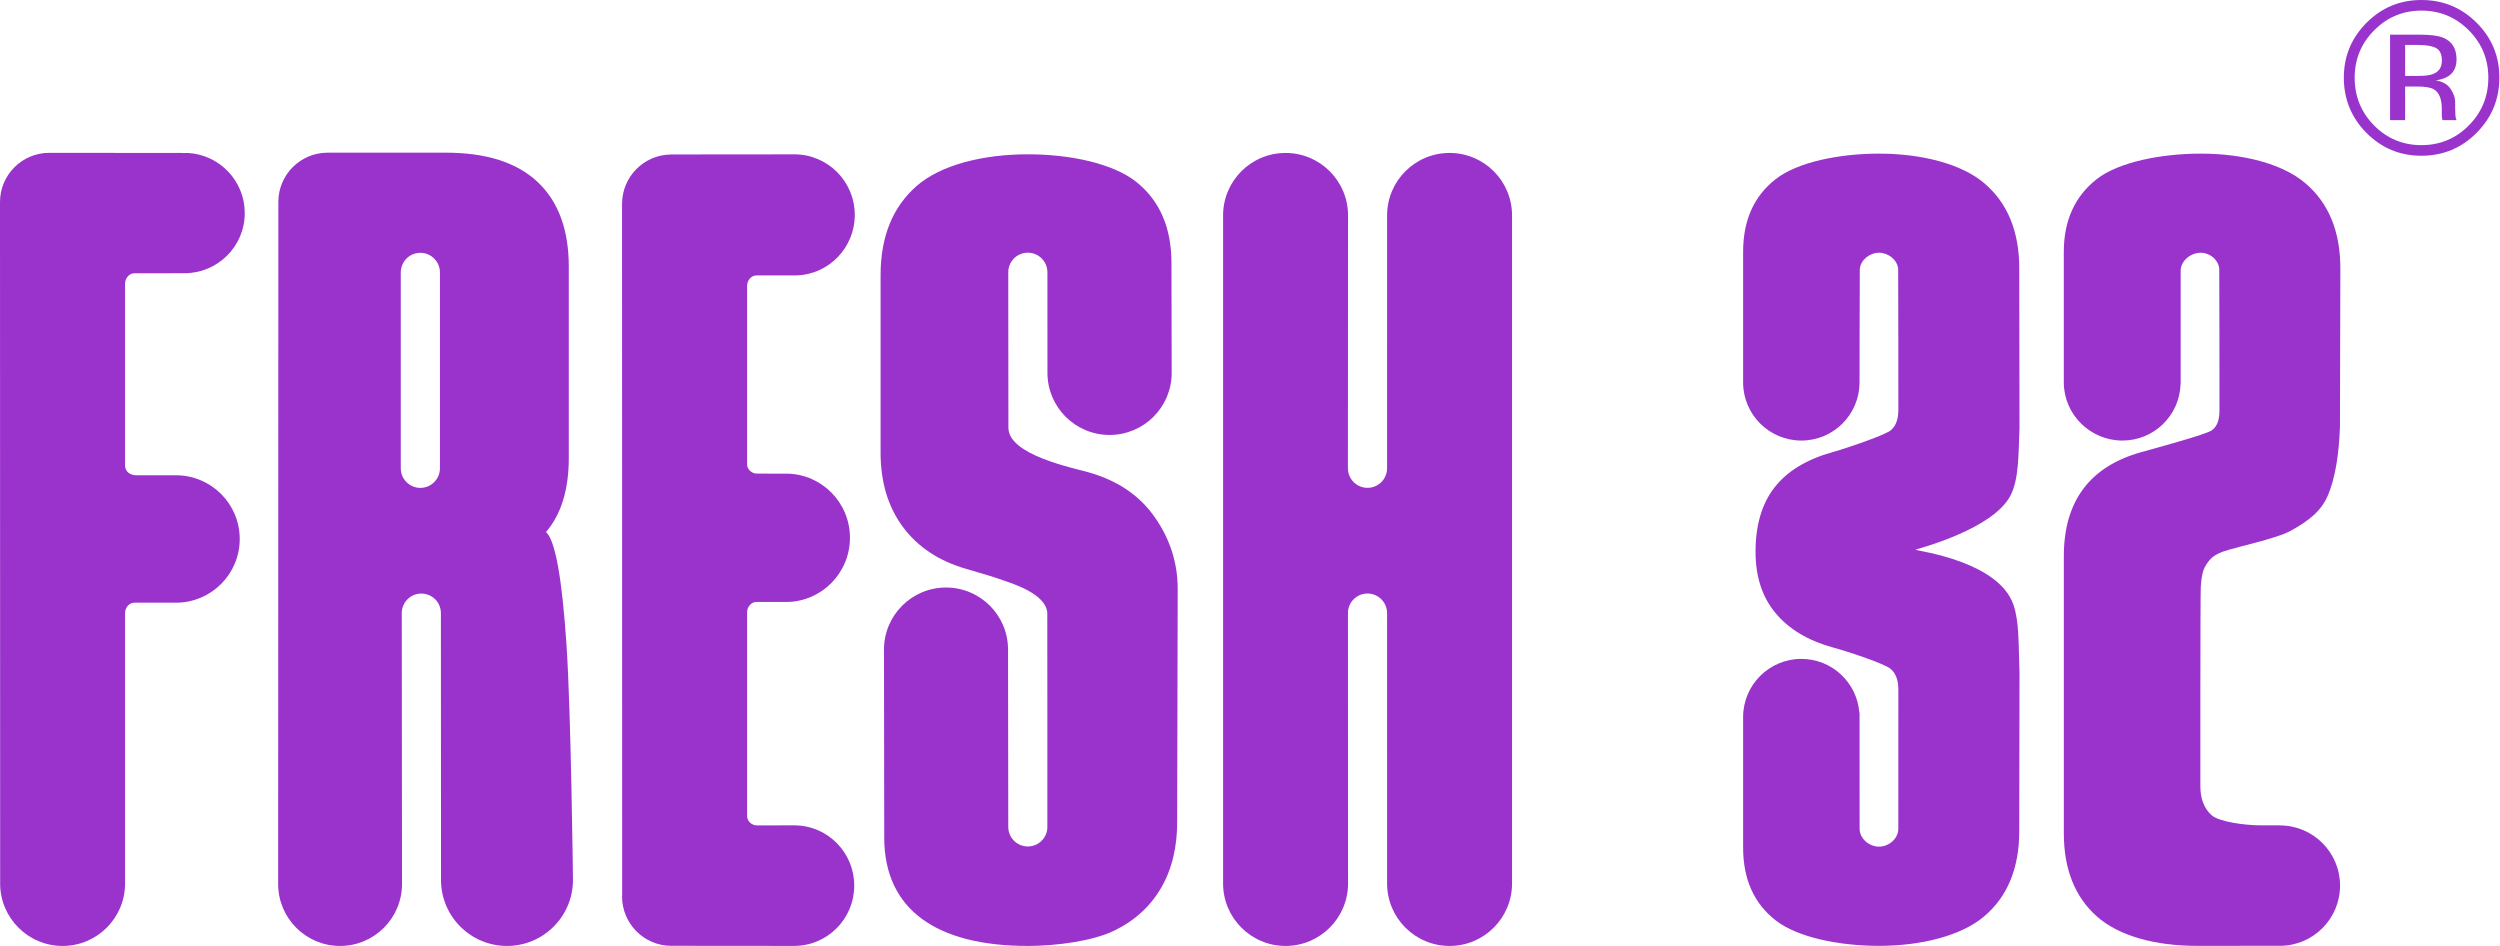
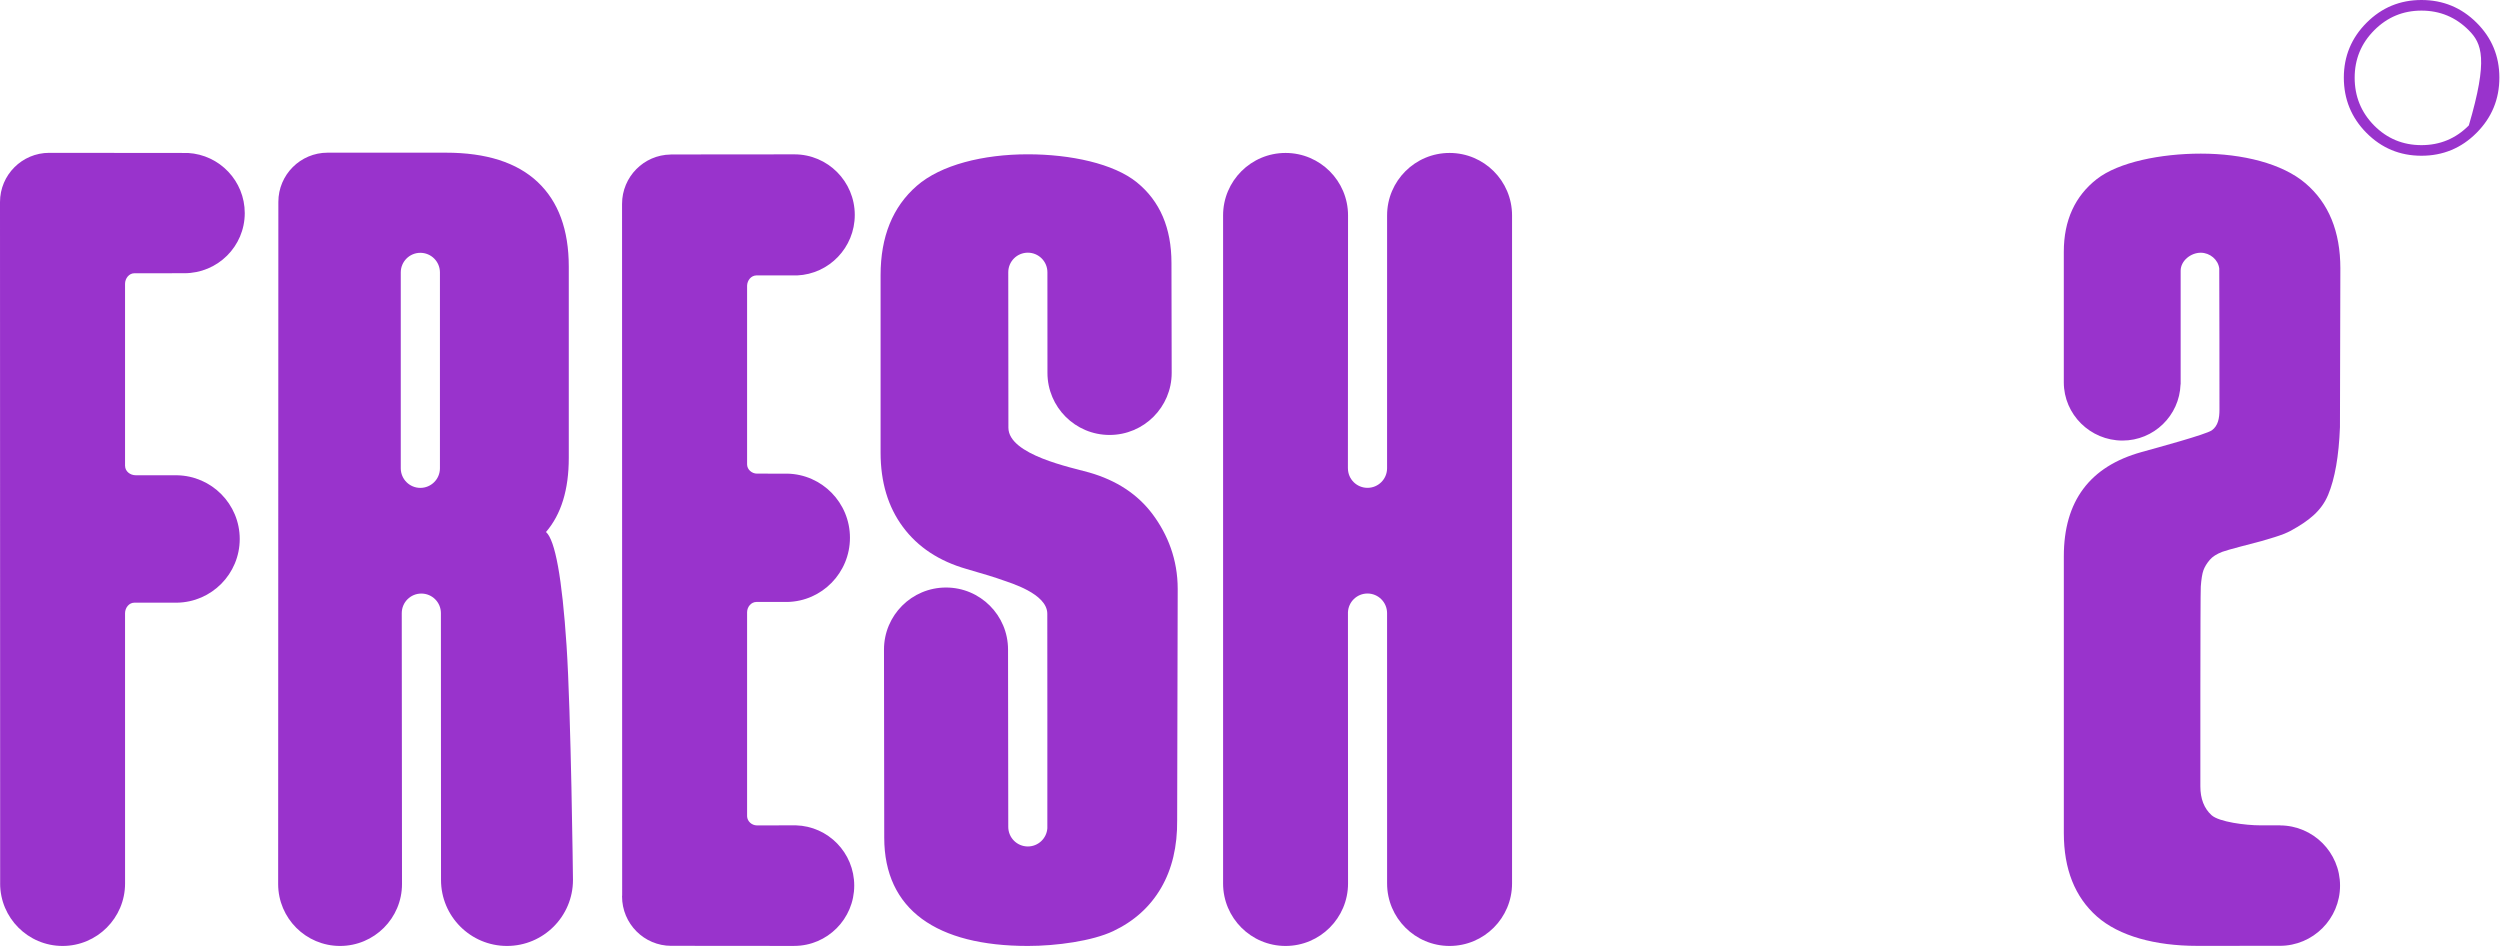
<svg xmlns="http://www.w3.org/2000/svg" fill="none" viewBox="0 0 111 42" height="42" width="111">
  <path fill="#9933CC" d="M8.347 6.792C9.752 6.873 10.867 8.036 10.867 9.462C10.867 10.94 9.665 12.131 8.187 12.131C8.142 12.131 6.693 12.135 5.963 12.133C5.736 12.133 5.553 12.354 5.552 12.601V20.689H5.554C5.556 20.924 5.776 21.101 6.024 21.101C6.049 21.101 7.543 21.102 7.854 21.102C9.398 21.126 10.644 22.382 10.644 23.932C10.643 25.48 9.398 26.737 7.854 26.759H5.963C5.732 26.759 5.553 26.981 5.552 27.227C5.552 27.567 5.553 39.161 5.553 39.226C5.553 40.757 4.311 42 2.779 42C1.248 42 0.006 40.757 0.006 39.226C0.006 39.223 0.007 39.22 0.007 39.218C0.006 39.153 2.24263e-05 9.102 0 8.972C0 7.765 0.979 6.786 2.186 6.786C2.198 6.786 8.344 6.791 8.347 6.792Z" />
  <path fill="#9933CC" d="M19.796 6.779C21.591 6.779 22.95 7.214 23.872 8.081C24.793 8.949 25.254 10.202 25.254 11.841V20.332C25.254 21.742 24.917 22.838 24.242 23.621C24.651 23.983 24.956 25.664 25.155 28.664C25.354 31.665 25.44 39.008 25.44 39.07C25.44 40.688 24.128 42 22.511 42C20.893 42 19.581 40.688 19.581 39.07C19.581 39.061 19.577 27.273 19.576 27.216C19.573 26.739 19.185 26.354 18.707 26.354C18.227 26.354 17.838 26.743 17.838 27.223C17.838 27.229 17.849 39.18 17.849 39.25C17.849 40.769 16.617 42 15.099 42C13.58 42 12.35 40.769 12.35 39.25C12.35 39.169 12.359 9.049 12.359 8.965C12.359 7.758 13.338 6.779 14.545 6.779H19.796ZM18.663 11.225C18.183 11.225 17.794 11.615 17.794 12.095V20.792C17.794 21.272 18.183 21.662 18.663 21.662C19.144 21.662 19.533 21.272 19.533 20.792V12.095C19.533 11.615 19.144 11.225 18.663 11.225Z" clip-rule="evenodd" fill-rule="evenodd" />
  <path fill="#9933CC" d="M45.636 6.851C47.539 6.851 49.452 7.265 50.477 8.097C51.501 8.928 52.013 10.122 52.013 11.676C52.013 11.676 52.022 16.476 52.023 16.555C52.023 18.078 50.787 19.312 49.265 19.312C47.742 19.312 46.507 18.078 46.507 16.555C46.507 16.481 46.505 12.12 46.505 12.088C46.505 11.608 46.115 11.219 45.636 11.219C45.156 11.219 44.767 11.608 44.767 12.088C44.767 12.123 44.773 18.99 44.773 18.99C44.774 20.2 47.602 20.762 48.361 20.979C49.578 21.328 50.519 21.949 51.182 22.84C51.844 23.732 52.29 24.834 52.29 26.148L52.266 36.414C52.278 37.583 52.04 38.587 51.552 39.424C51.064 40.262 50.355 40.901 49.428 41.341C48.5 41.78 46.913 42 45.636 42C41.599 42 39.26 40.397 39.26 37.191C39.26 37.126 39.249 28.914 39.249 28.84C39.249 27.319 40.482 26.086 42.003 26.086C43.524 26.086 44.757 27.319 44.757 28.84C44.757 28.889 44.767 36.643 44.767 36.714C44.767 37.194 45.156 37.583 45.636 37.583C46.096 37.583 46.472 37.226 46.502 36.773C46.507 36.751 46.5 27.25 46.5 27.25C46.5 26.353 44.834 25.874 44.52 25.759C44.207 25.645 43.67 25.479 42.911 25.262C41.694 24.912 40.755 24.293 40.092 23.4C39.429 22.509 39.098 21.407 39.098 20.093V12.219C39.098 10.508 39.634 9.185 40.706 8.251C41.778 7.317 43.659 6.851 45.636 6.851Z" />
  <path fill="#9933CC" d="M64.361 6.791C65.893 6.791 67.135 8.033 67.135 9.565V39.226C67.135 40.757 65.893 42 64.361 42C62.829 42 61.587 40.757 61.587 39.226C61.587 39.159 61.586 27.23 61.586 27.217C61.583 26.739 61.195 26.353 60.717 26.352C60.248 26.352 59.866 26.724 59.849 27.189C59.848 27.193 59.853 39.148 59.853 39.226C59.853 40.757 58.611 42 57.079 42C55.547 42 54.305 40.757 54.305 39.226V9.565C54.305 8.033 55.547 6.791 57.079 6.791C58.611 6.791 59.853 8.033 59.853 9.565C59.853 9.636 59.847 20.714 59.847 20.791L59.848 20.794C59.849 21.273 60.237 21.66 60.717 21.66C61.197 21.66 61.586 21.271 61.586 20.791C61.586 20.783 61.587 9.57 61.587 9.57V9.565C61.587 8.033 62.829 6.791 64.361 6.791Z" />
  <path fill="#9933CC" d="M35.273 6.853C36.752 6.853 37.952 8.057 37.952 9.543C37.952 10.99 36.814 12.168 35.389 12.229C35.385 12.23 34.21 12.229 33.573 12.229C33.348 12.239 33.178 12.445 33.171 12.685C33.171 13.03 33.171 20.278 33.171 20.624C33.175 20.848 33.38 21.029 33.611 21.029L34.96 21.03C36.499 21.062 37.738 22.323 37.738 23.876C37.738 25.43 36.499 26.695 34.96 26.727H33.58C33.355 26.731 33.174 26.938 33.171 27.182V36.245C33.18 36.467 33.377 36.645 33.605 36.648C34.229 36.646 35.312 36.644 35.335 36.645C36.773 36.684 37.928 37.865 37.928 39.319C37.928 40.798 36.735 41.997 35.264 41.998L35.262 41.999C35.215 41.999 29.816 41.995 29.809 41.994L29.805 41.995C28.597 41.995 27.619 41.012 27.619 39.799C27.619 39.781 27.624 39.765 27.624 39.747C27.624 39.742 27.619 9.181 27.619 9.055C27.619 7.851 28.584 6.875 29.779 6.861C29.783 6.861 29.788 6.858 29.792 6.858C29.832 6.858 35.204 6.853 35.273 6.853Z" />
-   <path fill="#9933CC" d="M83.428 6.821C85.283 6.821 87.079 7.261 88.109 8.141C89.14 9.021 89.655 10.281 89.655 11.919L89.666 18.997C89.618 20.274 89.629 21.271 89.278 21.977C88.531 23.487 85.213 24.347 85.038 24.408C85.246 24.481 88.721 24.937 89.393 26.84C89.656 27.584 89.618 28.572 89.666 29.849L89.655 36.898C89.655 38.537 89.14 39.797 88.109 40.677C87.079 41.556 85.283 41.996 83.428 41.996C81.656 41.996 79.805 41.619 78.842 40.866C77.877 40.114 77.396 39.038 77.395 37.64V31.855C77.395 31.85 77.394 31.845 77.394 31.839C77.394 30.412 78.552 29.255 79.98 29.255C81.335 29.255 82.444 30.299 82.553 31.627C82.559 31.636 82.564 31.646 82.564 31.657C82.564 31.683 82.567 36.765 82.567 36.794C82.567 37.234 82.988 37.591 83.428 37.591C83.859 37.591 84.271 37.249 84.285 36.821C84.285 36.821 84.287 30.667 84.287 30.627C84.287 30.241 84.194 29.914 83.952 29.705C83.679 29.468 82.091 28.94 81.38 28.747C80.284 28.446 79.437 27.94 78.841 27.229C78.244 26.518 77.946 25.608 77.946 24.499C77.946 23.318 78.227 22.366 78.787 21.644C79.347 20.921 80.211 20.396 81.38 20.07C82.067 19.878 83.713 19.308 83.952 19.104C84.201 18.891 84.287 18.576 84.287 18.19C84.287 18.134 84.286 11.946 84.279 11.926C84.233 11.529 83.837 11.221 83.428 11.221C83.013 11.221 82.613 11.539 82.575 11.944C82.569 11.996 82.564 16.977 82.564 16.977L82.564 16.981C82.561 18.407 81.405 19.561 79.98 19.561C78.552 19.561 77.395 18.405 77.394 16.977C77.394 16.972 77.395 16.966 77.395 16.961V11.178C77.395 9.78 77.877 8.704 78.842 7.951C79.805 7.199 81.656 6.821 83.428 6.821Z" />
  <path fill="#9933CC" d="M97.717 6.821C99.572 6.821 101.336 7.261 102.366 8.141C103.397 9.021 103.912 10.28 103.912 11.919L103.894 18.969C103.845 20.246 103.671 21.246 103.37 21.969C103.068 22.692 102.514 23.122 101.707 23.567C101.526 23.664 101.287 23.758 100.993 23.849C100.697 23.939 100.507 23.996 100.424 24.02C99.977 24.14 98.926 24.404 98.673 24.5C98.42 24.597 98.232 24.716 98.112 24.86C97.979 25.017 97.886 25.171 97.832 25.321C97.778 25.472 97.739 25.714 97.715 26.045C97.691 26.379 97.696 34.911 97.696 34.911C97.696 35.465 97.862 35.893 98.193 36.194C98.525 36.495 99.712 36.645 100.351 36.645H101.229L101.234 36.648C102.706 36.654 103.898 37.847 103.898 39.32C103.898 40.797 102.701 41.994 101.225 41.994C101.182 41.994 97.58 41.996 97.543 41.996C95.699 41.996 94.089 41.562 93.106 40.694C92.125 39.827 91.634 38.592 91.634 36.989V24.698C91.634 22.252 92.784 20.71 95.086 20.071C95.773 19.879 97.954 19.29 98.209 19.104C98.481 18.904 98.544 18.577 98.544 18.19C98.544 18.152 98.542 11.963 98.535 11.922C98.487 11.527 98.12 11.221 97.712 11.221C97.271 11.221 96.822 11.578 96.821 12.019V17.058C96.821 17.061 96.818 17.065 96.816 17.069C96.768 18.454 95.633 19.561 94.237 19.561C92.81 19.561 91.633 18.405 91.633 16.977V11.178C91.633 9.78 92.134 8.704 93.098 7.951C94.062 7.198 95.946 6.821 97.717 6.821Z" />
-   <path fill="#9933CC" d="M107.446 1.539C107.917 1.539 108.262 1.585 108.481 1.676C108.874 1.839 109.07 2.16 109.07 2.638C109.07 2.977 108.948 3.226 108.7 3.387C108.57 3.471 108.386 3.532 108.151 3.569C108.448 3.617 108.666 3.741 108.803 3.941C108.94 4.142 109.009 4.338 109.009 4.529V4.807C109.009 4.894 109.012 4.988 109.019 5.089C109.024 5.189 109.036 5.255 109.052 5.286L109.075 5.333H108.449L108.439 5.296C108.436 5.283 108.433 5.269 108.43 5.254L108.416 5.132V4.831C108.416 4.394 108.297 4.104 108.059 3.963C107.917 3.882 107.669 3.841 107.314 3.841H106.787V5.333H106.119V1.539H107.446ZM106.787 3.37H107.392C107.675 3.37 107.888 3.342 108.029 3.286C108.291 3.182 108.42 2.985 108.42 2.693C108.42 2.417 108.337 2.231 108.168 2.137C107.999 2.043 107.729 1.996 107.358 1.996H106.787V3.37Z" clip-rule="evenodd" fill-rule="evenodd" />
-   <path fill="#9933CC" d="M107.512 0C108.469 0 109.285 0.336 109.96 1.008C110.635 1.679 110.972 2.492 110.972 3.445C110.972 4.403 110.635 5.221 109.96 5.898C109.285 6.577 108.469 6.915 107.512 6.915C106.555 6.915 105.741 6.576 105.069 5.898C104.401 5.224 104.066 4.405 104.066 3.445C104.067 2.495 104.404 1.682 105.078 1.008C105.75 0.336 106.561 0 107.512 0ZM107.512 0.471C106.693 0.471 105.993 0.763 105.413 1.347C104.836 1.927 104.547 2.628 104.547 3.45C104.547 4.279 104.834 4.986 105.408 5.569C105.985 6.152 106.687 6.444 107.512 6.444C108.337 6.444 109.039 6.152 109.616 5.569C110.194 4.986 110.482 4.279 110.482 3.45C110.482 2.628 110.194 1.927 109.616 1.347C109.036 0.763 108.334 0.471 107.512 0.471Z" clip-rule="evenodd" fill-rule="evenodd" />
+   <path fill="#9933CC" d="M107.512 0C108.469 0 109.285 0.336 109.96 1.008C110.635 1.679 110.972 2.492 110.972 3.445C110.972 4.403 110.635 5.221 109.96 5.898C109.285 6.577 108.469 6.915 107.512 6.915C106.555 6.915 105.741 6.576 105.069 5.898C104.401 5.224 104.066 4.405 104.066 3.445C104.067 2.495 104.404 1.682 105.078 1.008C105.75 0.336 106.561 0 107.512 0ZM107.512 0.471C106.693 0.471 105.993 0.763 105.413 1.347C104.836 1.927 104.547 2.628 104.547 3.45C104.547 4.279 104.834 4.986 105.408 5.569C105.985 6.152 106.687 6.444 107.512 6.444C108.337 6.444 109.039 6.152 109.616 5.569C110.482 2.628 110.194 1.927 109.616 1.347C109.036 0.763 108.334 0.471 107.512 0.471Z" clip-rule="evenodd" fill-rule="evenodd" />
</svg>